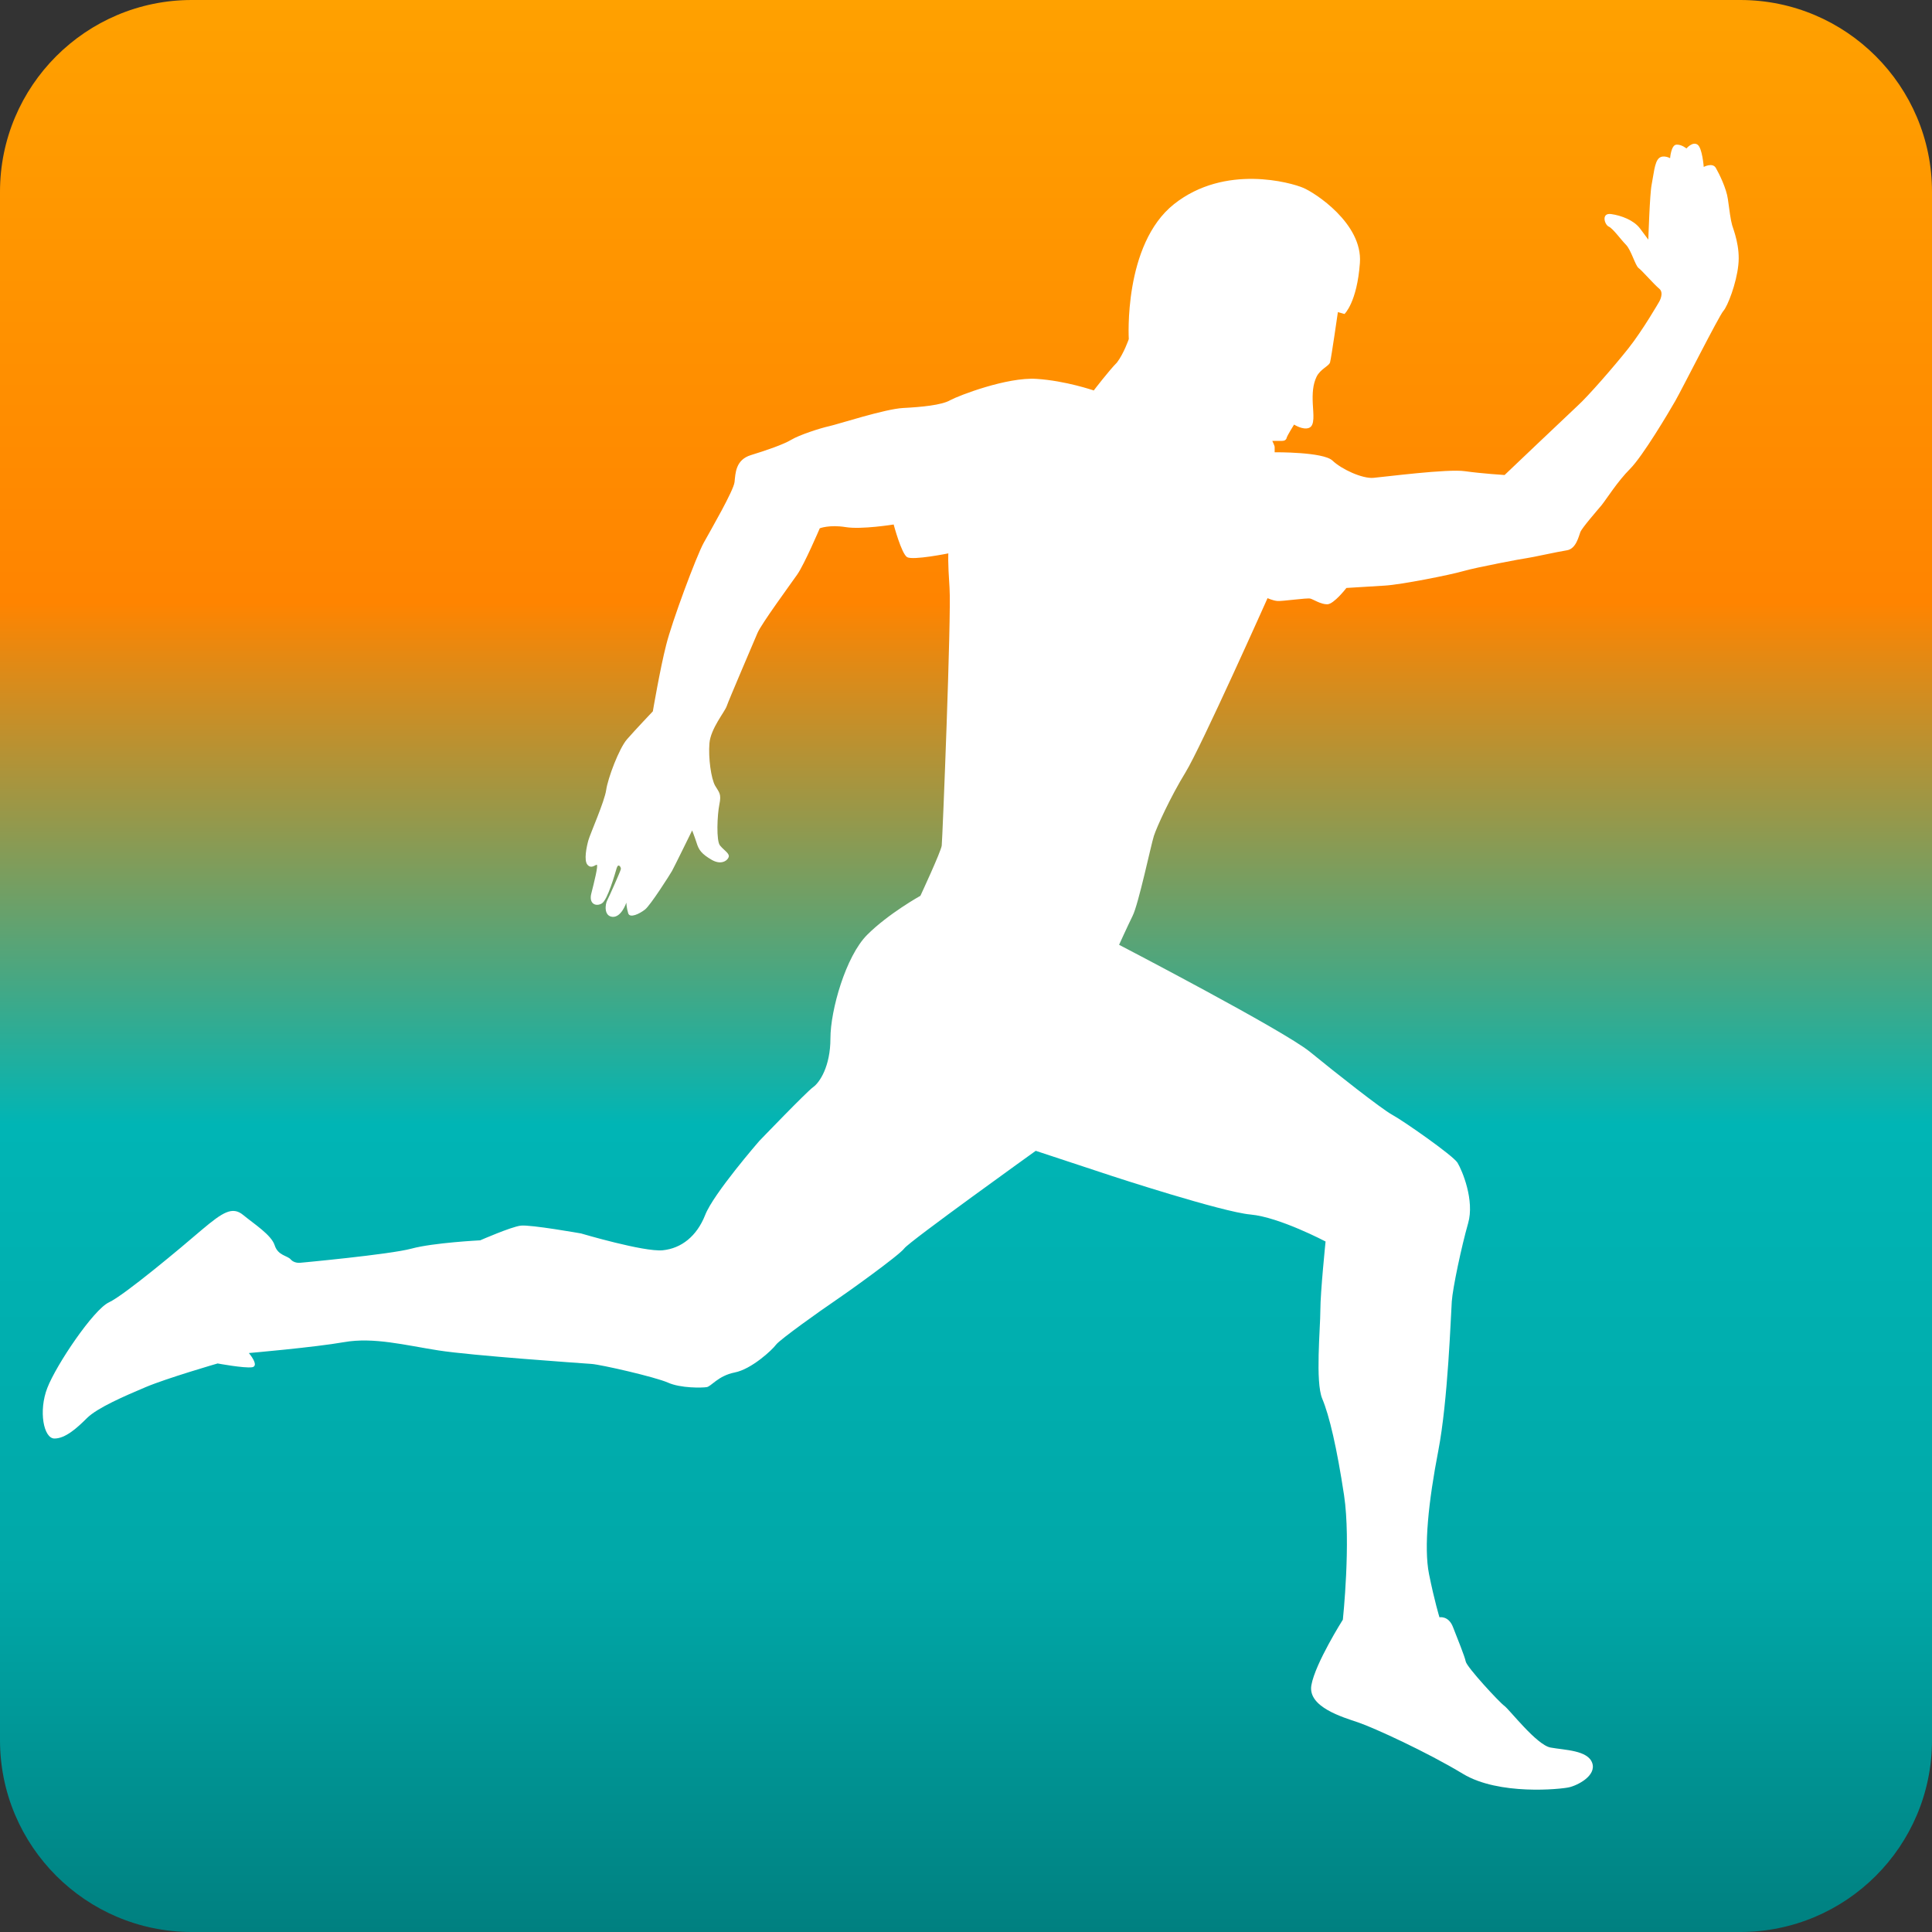
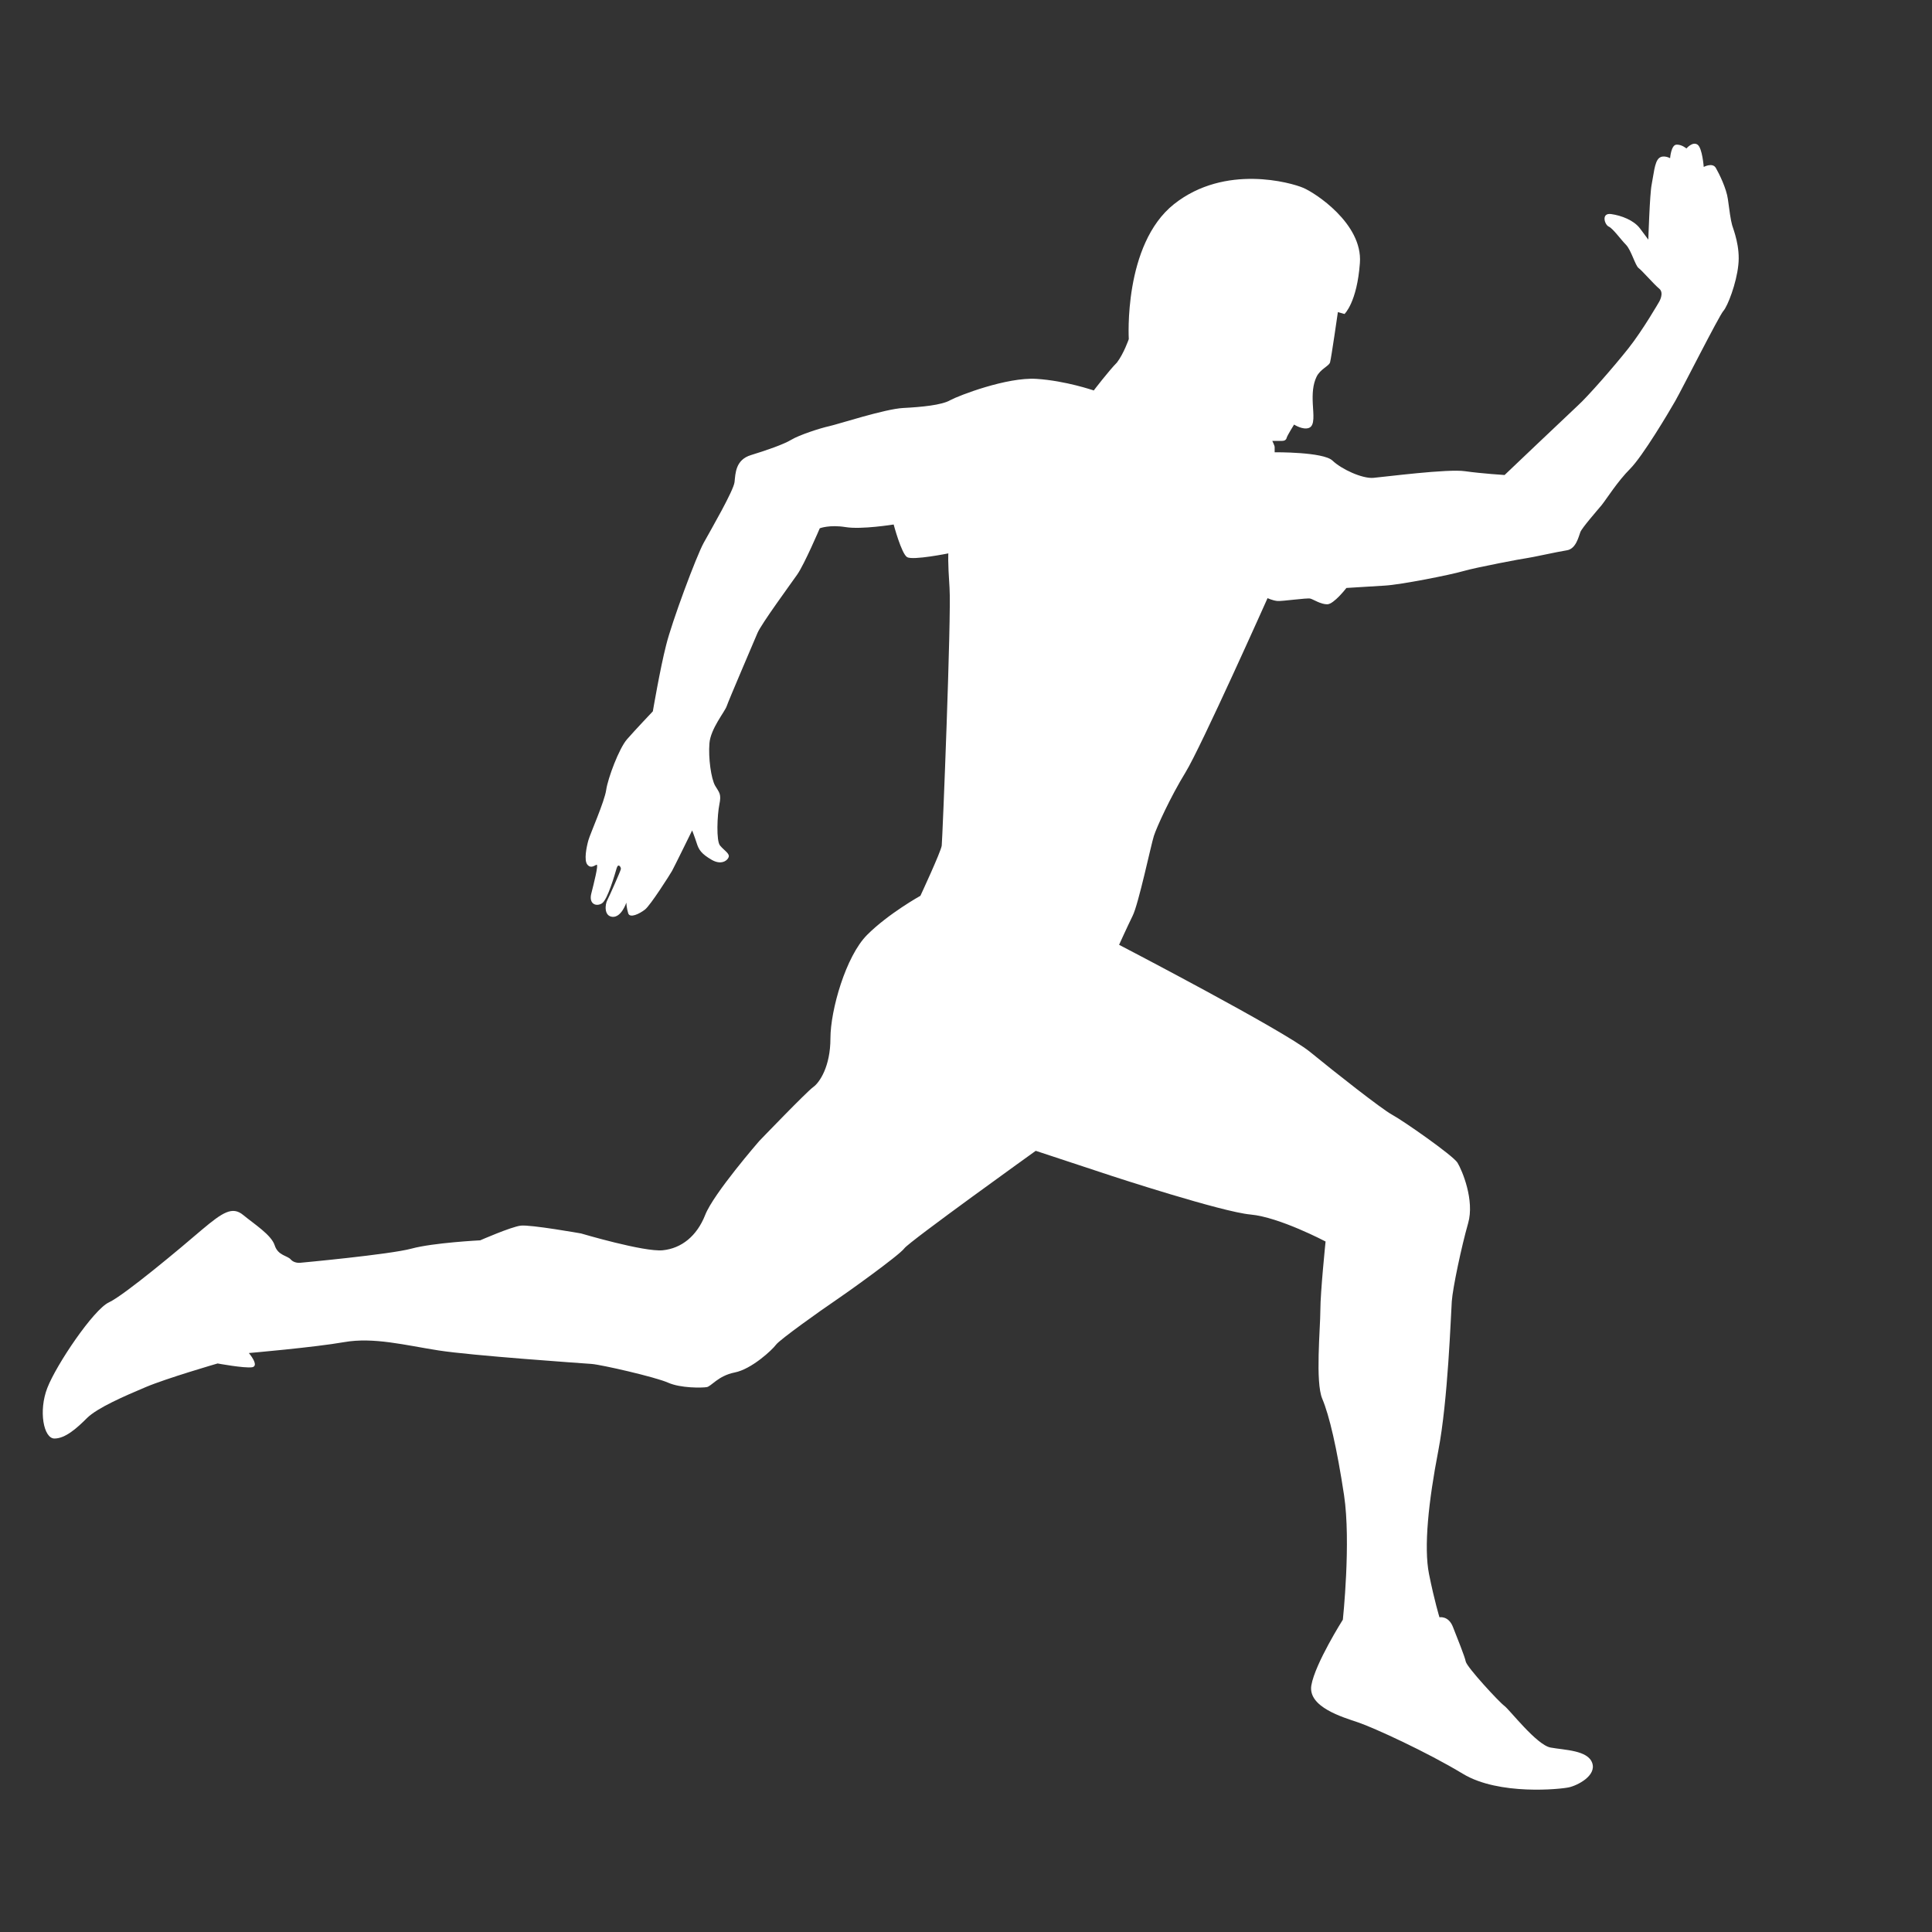
<svg xmlns="http://www.w3.org/2000/svg" width="272" height="272" viewBox="0 0 272 272" fill="none">
  <rect x="0" y="0" width="272" height="272" fill="#333333" stroke="none" />
-   <path d="M244.997 272H27.003C12.101 272 0 259.898 0 244.997V27.003C0 12.101 12.101 0 27.003 0H244.997C259.898 0 272 12.101 272 27.003V244.997C272 259.932 259.898 272 244.997 272Z" fill="url(#paint0_linear_25_499)" />
  <path d="M158.919 47.739C158.919 47.739 158.119 34.438 165.287 28.737C172.488 23.036 181.822 25.736 183.456 26.436C185.089 27.103 191.857 31.47 191.457 37.004C191.057 42.572 189.29 44.205 189.29 44.205L188.356 43.939C188.356 43.939 187.423 50.439 187.256 51.006C187.123 51.539 185.889 51.94 185.356 53.04C184.823 54.14 184.756 55.407 184.823 56.84C184.889 58.274 185.156 59.907 184.289 60.241C183.422 60.574 182.189 59.774 182.189 59.774C182.189 59.774 181.255 61.274 181.155 61.608C181.089 61.941 180.822 62.074 180.489 62.074C180.155 62.074 179.122 62.074 179.122 62.074C179.122 62.074 179.455 62.741 179.455 62.941C179.455 63.141 179.455 63.674 179.455 63.674C179.455 63.674 186.289 63.608 187.59 64.841C188.89 66.075 191.79 67.408 193.357 67.275C194.924 67.141 203.858 65.975 206.259 66.341C208.625 66.675 211.826 66.875 211.826 66.875C211.826 66.875 220.727 58.407 222.127 57.107C223.561 55.807 227.228 51.606 229.261 49.039C231.295 46.472 233.595 42.472 233.595 42.472C233.595 42.472 234.329 41.238 233.595 40.638C232.862 40.038 231.162 38.071 230.695 37.738C230.228 37.404 229.661 35.238 228.928 34.471C228.195 33.737 227.094 32.17 226.494 31.904C225.894 31.637 225.394 29.937 226.828 30.137C228.261 30.337 230.028 31.004 230.895 32.17C231.762 33.337 232.062 33.737 232.062 33.737C232.062 33.737 232.262 27.303 232.528 26.003C232.795 24.703 232.928 22.803 233.562 22.269C234.162 21.736 235.129 22.269 235.129 22.269C235.129 22.269 235.262 20.436 235.995 20.369C236.729 20.302 237.429 20.902 237.429 20.902C237.429 20.902 238.296 19.869 238.996 20.369C239.663 20.836 239.863 23.503 239.863 23.503C239.863 23.503 241.096 22.836 241.563 23.636C242.03 24.436 243.063 26.537 243.263 28.037C243.463 29.537 243.663 31.037 243.863 31.704C244.063 32.37 245.03 34.771 244.73 37.338C244.463 39.905 243.23 43.105 242.63 43.772C242.03 44.439 236.796 54.807 235.862 56.44C234.929 58.074 231.262 64.241 229.495 66.008C227.728 67.775 226.161 70.275 225.494 71.109C224.827 71.909 222.727 74.309 222.494 74.909C222.26 75.509 221.894 77.276 220.594 77.476C219.293 77.676 215.56 78.51 214.96 78.576C214.359 78.643 207.825 79.876 205.992 80.41C204.158 80.943 197.257 82.31 194.99 82.443C192.724 82.577 189.556 82.777 189.556 82.777C189.556 82.777 187.79 85.077 186.856 85.077C185.923 85.077 184.956 84.41 184.489 84.277C184.022 84.144 180.489 84.677 179.822 84.61C179.155 84.544 178.455 84.21 178.455 84.21C178.455 84.21 169.087 105.179 166.92 108.713C164.753 112.247 162.853 116.448 162.453 117.681C162.053 118.914 160.286 127.316 159.453 128.949C158.653 130.583 157.553 133.016 157.553 133.016C157.553 133.016 180.755 145.084 184.423 148.085C188.09 151.085 194.457 156.086 195.957 156.919C197.457 157.719 204.492 162.62 205.192 163.687C205.858 164.787 207.625 168.987 206.692 172.221C205.758 175.488 204.525 181.322 204.392 183.222C204.258 185.123 203.858 197.191 202.491 204.258C201.125 211.326 200.424 217.827 201.191 221.627C201.958 225.428 202.658 227.694 202.658 227.694C202.658 227.694 203.925 227.428 204.558 229.061C205.192 230.695 206.192 233.128 206.359 233.929C206.525 234.729 211.059 239.629 211.793 240.163C212.526 240.696 216.326 245.663 218.293 246.03C220.294 246.397 223.527 246.397 224.161 248.197C224.794 249.997 222.094 251.364 220.894 251.631C219.727 251.897 211.026 252.798 205.958 249.73C200.891 246.663 193.39 243.23 191.223 242.496C189.056 241.763 184.089 240.329 184.623 237.262C185.156 234.195 189.056 228.028 189.056 228.028C189.056 228.028 190.223 217.093 189.223 210.492C188.223 203.892 187.156 199.291 186.156 196.924C185.156 194.557 185.889 186.989 185.889 184.456C185.889 181.922 186.623 174.788 186.623 174.788C186.623 174.788 180.122 171.354 176.055 170.988C171.988 170.621 156.519 165.554 156.519 165.554L145.818 162.02C145.818 162.02 128.016 174.788 127.315 175.755C126.582 176.755 118.981 182.189 117.381 183.256C115.747 184.356 109.78 188.59 109.247 189.323C108.713 190.057 105.813 192.757 103.446 193.224C101.079 193.69 100.112 195.224 99.479 195.291C98.845 195.391 95.845 195.457 94.045 194.657C92.245 193.857 84.644 192.123 83.277 192.023C81.91 191.923 66.441 190.857 61.741 190.123C57.04 189.39 52.606 188.223 48.439 188.956C44.272 189.69 35.038 190.49 35.038 190.49C35.038 190.49 36.571 192.29 35.504 192.49C34.404 192.657 30.637 191.957 30.637 191.957C30.637 191.957 23.503 194.024 20.502 195.291C17.502 196.557 13.735 198.191 12.268 199.624C10.835 201.058 9.201 202.525 7.667 202.525C6.134 202.525 5.401 198.624 6.667 195.391C7.934 192.123 13.168 184.356 15.335 183.356C17.502 182.356 25.57 175.588 28.437 173.121C31.337 170.688 32.704 169.787 34.237 171.054C35.771 172.321 38.205 173.855 38.671 175.321C39.138 176.788 40.471 176.755 40.938 177.322C41.405 177.855 42.205 177.788 42.205 177.788C42.205 177.788 54.873 176.622 57.94 175.788C61.007 174.955 67.608 174.621 67.608 174.621C67.608 174.621 71.942 172.721 73.309 172.554C74.676 172.388 81.81 173.655 81.81 173.655C81.81 173.655 90.678 176.288 93.311 176.021C95.945 175.755 98.112 174.021 99.279 171.054C100.446 168.054 106.88 160.653 106.88 160.653C106.88 160.653 113.58 153.685 114.481 153.052C115.381 152.419 116.914 150.152 116.914 146.184C116.914 142.217 119.081 134.616 122.082 131.616C125.082 128.616 129.582 126.115 129.582 126.115C129.582 126.115 132.483 119.881 132.583 119.048C132.683 118.248 133.95 86.677 133.683 82.777C133.416 78.876 133.516 77.909 133.516 77.909C133.516 77.909 128.549 78.91 127.716 78.443C126.915 77.976 125.815 73.842 125.815 73.842C125.815 73.842 121.281 74.576 119.048 74.209C116.781 73.842 115.414 74.376 115.414 74.376C115.414 74.376 113.247 79.443 112.247 80.876C111.247 82.31 107.18 87.844 106.646 89.111C106.113 90.378 102.579 98.612 102.312 99.412C102.046 100.212 100.045 102.579 99.879 104.646C99.712 106.713 100.112 109.613 100.679 110.613C101.279 111.614 101.579 111.78 101.279 113.247C100.979 114.714 100.812 118.414 101.379 119.048C101.912 119.681 102.546 120.048 102.612 120.481C102.646 120.948 101.746 121.915 100.246 121.081C98.745 120.215 98.379 119.648 98.079 118.681C97.778 117.748 97.445 116.914 97.445 116.914C97.445 116.914 94.912 122.082 94.612 122.615C94.311 123.148 91.578 127.449 90.811 128.049C90.044 128.649 88.677 129.316 88.444 128.582C88.211 127.849 88.177 127.082 88.177 127.082C88.177 127.082 87.511 129.149 86.244 129.082C84.977 128.982 85.21 127.282 85.477 126.782C85.744 126.282 87.377 122.615 87.411 122.348C87.444 122.082 87.044 121.448 86.811 122.248C86.577 123.048 85.544 126.682 84.744 127.182C83.944 127.682 82.877 127.282 83.243 125.815C83.61 124.382 84.277 121.715 84.01 121.748C83.743 121.782 83.243 122.348 82.71 121.748C82.177 121.148 82.577 119.215 82.843 118.281C83.11 117.348 85.11 112.847 85.344 111.214C85.577 109.58 87.144 105.379 88.277 104.079C89.411 102.779 91.911 100.146 91.911 100.146C91.911 100.146 92.945 94.078 93.778 90.844C94.578 87.577 98.045 78.276 99.079 76.409C100.112 74.542 103.279 69.075 103.413 67.875C103.546 66.641 103.546 64.741 105.713 64.074C107.88 63.408 110.313 62.574 111.414 61.907C112.514 61.241 115.481 60.274 116.714 60.007C117.948 59.741 124.582 57.574 127.149 57.44C129.716 57.307 132.583 57.04 133.783 56.34C135.016 55.673 141.784 53.073 145.918 53.34C150.052 53.606 153.985 54.973 153.985 54.973C153.985 54.973 156.152 52.14 157.253 51.039C158.219 49.773 158.919 47.739 158.919 47.739Z" fill="white" />
  <defs>
    <linearGradient id="paint0_linear_25_499" x1="136" y1="0" x2="136" y2="272" gradientUnits="userSpaceOnUse">
      <stop stop-color="#FFA100" />
      <stop offset="0.312" stop-color="#FF8400" />
      <stop offset="0.582" stop-color="#00B5B5" />
      <stop offset="0.817" stop-color="#00A8A8" />
      <stop offset="1" stop-color="#008080" />
    </linearGradient>
  </defs>
</svg>